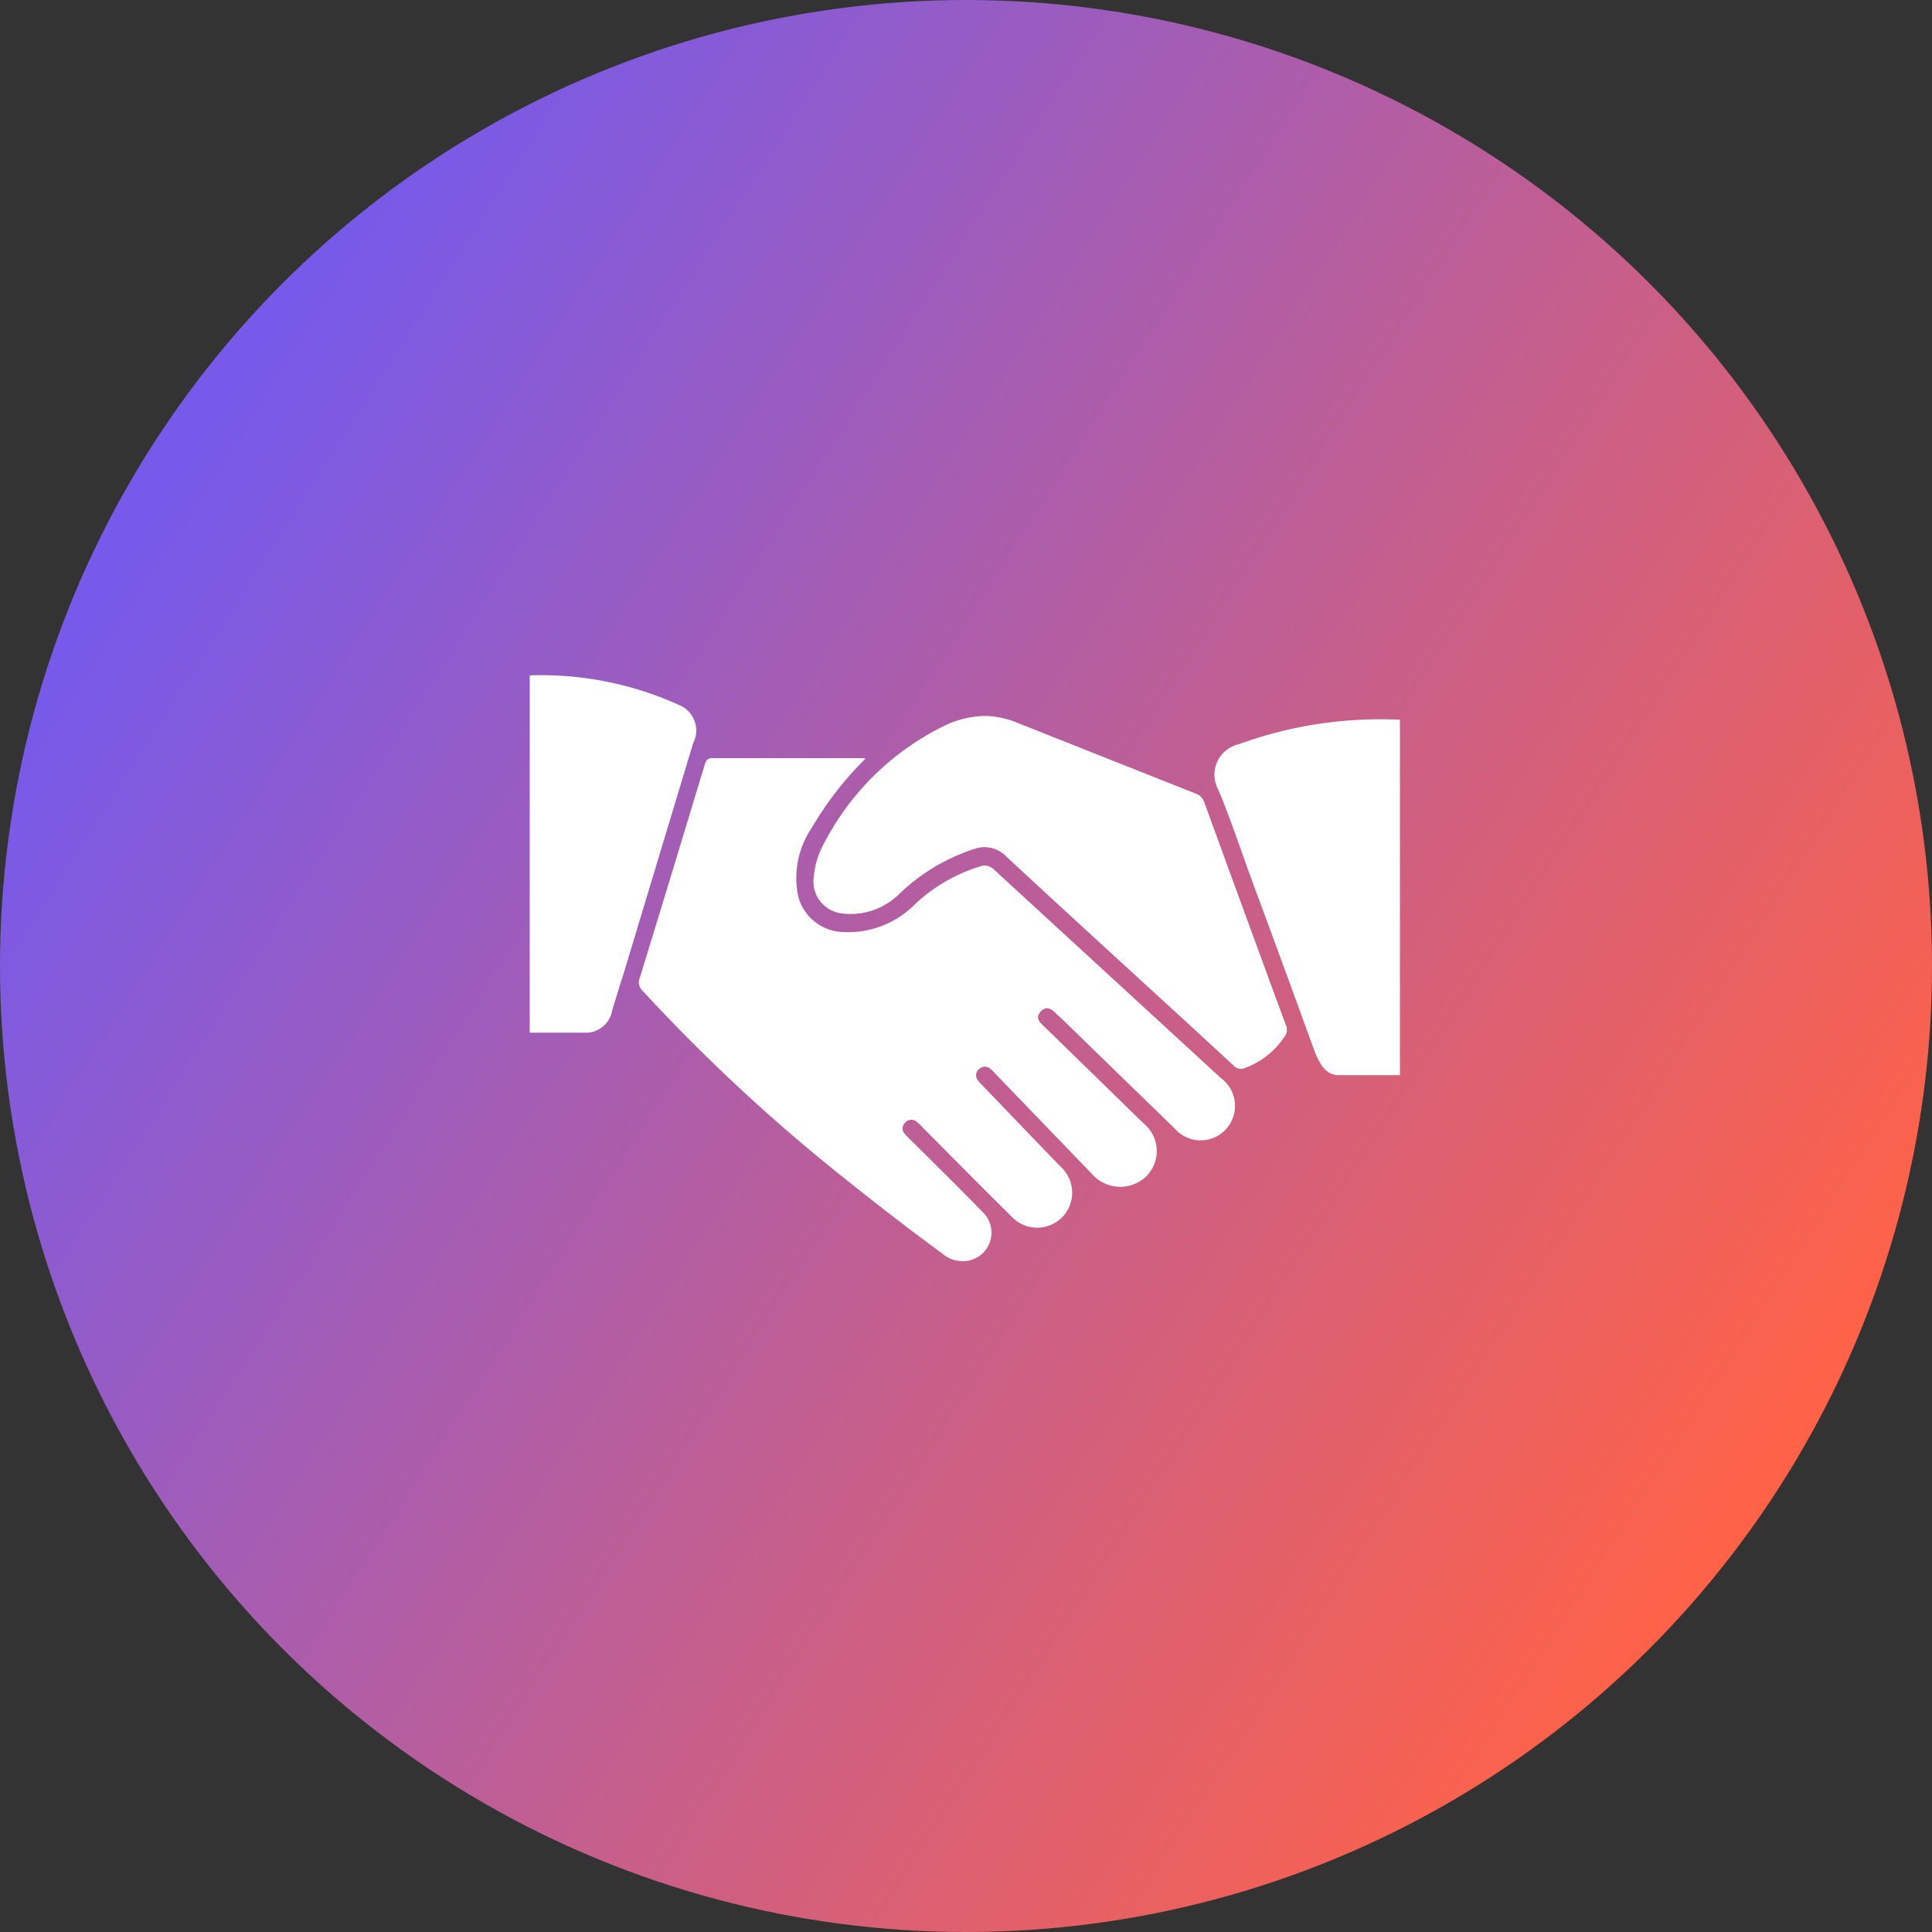
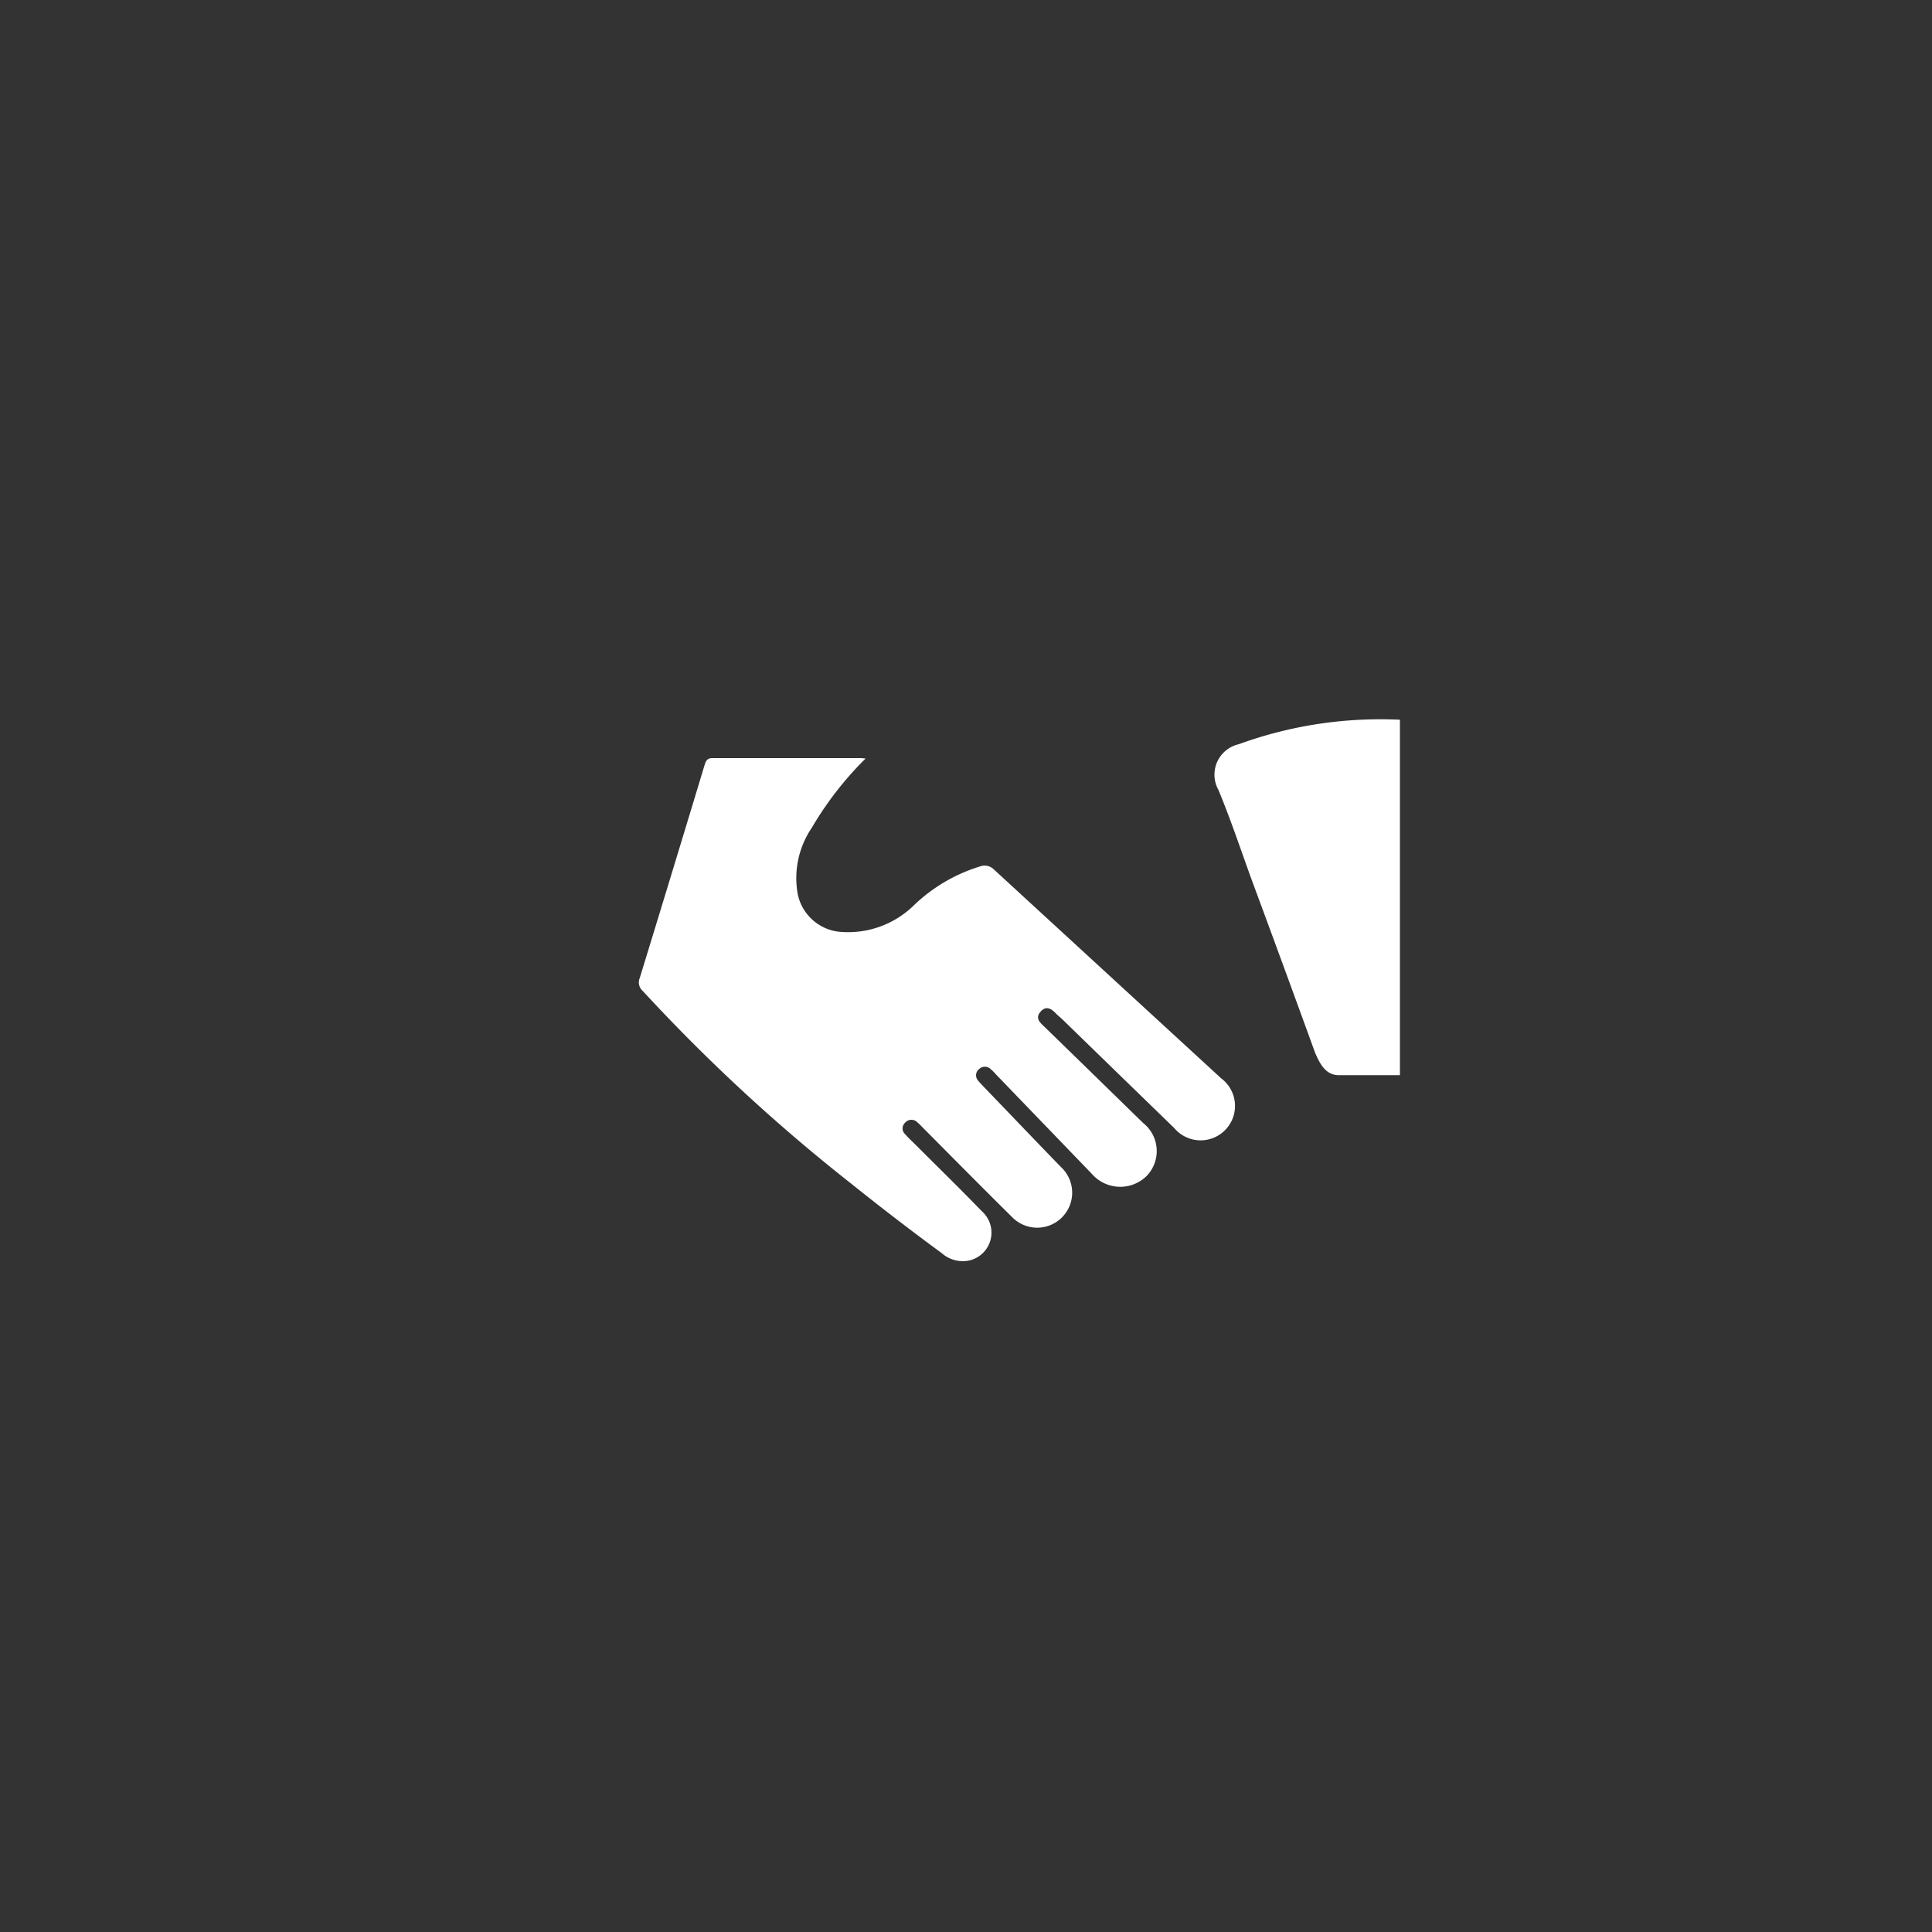
<svg xmlns="http://www.w3.org/2000/svg" width="186" height="186" viewBox="0 0 186 186">
  <rect x="0" y="0" width="186" height="186" fill="#333333" stroke="none" />
  <defs>
    <linearGradient id="linear-gradient" x1="0.103" y1="0.235" x2="0.92" y2="0.757" gradientUnits="objectBoundingBox">
      <stop offset="0" stop-color="#775aea" />
      <stop offset="1" stop-color="#ff6247" />
    </linearGradient>
  </defs>
  <g id="smart-contract" transform="translate(-8944 1009)">
-     <circle id="Ellipse_27" data-name="Ellipse 27" cx="93" cy="93" r="93" transform="translate(8944 -1009)" fill="url(#linear-gradient)" />
    <g id="Layer_2" data-name="Layer 2" transform="translate(8995 -943.989)">
      <g id="Layer_1" data-name="Layer 1" transform="translate(0 -0.011)">
        <path id="Path_165" data-name="Path 165" d="M27.634,4.437A32.427,32.427,0,0,0,22.455,11.1,8.636,8.636,0,0,0,21.1,17.509a4.581,4.581,0,0,0,4.11,3.621,9.053,9.053,0,0,0,6.953-2.444,15.915,15.915,0,0,1,6.482-3.856A1.267,1.267,0,0,1,40,15.137l21.872,20.1a3.313,3.313,0,1,1-4.526,4.78q-5.432-5.269-10.863-10.556-.255-.205-.489-.435c-.435-.471-.96-.833-1.5-.235s-.145,1.014.308,1.43l4.128,4.019,5.432,5.3a3.44,3.44,0,0,1,.253,5.16,3.621,3.621,0,0,1-5.2-.272l-9.234-9.578a4.472,4.472,0,0,0-.507-.507.8.8,0,0,0-1.123,0,.76.76,0,0,0-.091,1.1c.163.217.362.4.543.6,2.48,2.571,4.943,5.16,7.441,7.731a3.368,3.368,0,1,1-4.671,4.852c-2.915-2.879-5.812-5.812-8.709-8.727a6.464,6.464,0,0,0-.507-.489.8.8,0,0,0-1.123.091.742.742,0,0,0,0,1.1c.272.326.579.6.869.887,2.173,2.173,4.382,4.327,6.518,6.536a2.752,2.752,0,0,1-1.141,4.726,3.042,3.042,0,0,1-2.716-.688q-4.436-3.259-8.727-6.7A171.515,171.515,0,0,1,6.16,26.8a1.086,1.086,0,0,1-.272-1.231Q9.039,15.3,12.135,5.052c.145-.471.308-.67.833-.652H27.163Z" transform="translate(4.703 3.585)" fill="#fff" />
-         <path id="Path_166" data-name="Path 166" d="M31.807,2.16a8.636,8.636,0,0,1,2.9.652L51.9,9.638a1.322,1.322,0,0,1,.815.833q3.893,10.7,7.822,21.365a1.123,1.123,0,0,1-.163,1.285,7.749,7.749,0,0,1-3.8,2.951.923.923,0,0,1-1.014-.235c-7.242-6.7-14.611-13.362-21.872-20.115a2.915,2.915,0,0,0-3.168-.742,18.649,18.649,0,0,0-7.242,4.382,6.663,6.663,0,0,1-5.432,1.811,3.1,3.1,0,0,1-2.716-3.621,8.039,8.039,0,0,1,.96-3.1A25.8,25.8,0,0,1,28,2.957a9.361,9.361,0,0,1,3.8-.8Z" transform="translate(12.226 1.77)" fill="#fff" />
        <path id="Path_167" data-name="Path 167" d="M54.264,36.6H48.4c-1.267,0-1.811-1.032-2.3-2.155Q43.092,26.153,40.033,17.9c-1.068-2.933-2.046-5.884-3.241-8.763a3.006,3.006,0,0,1,1.955-4.4A39.832,39.832,0,0,1,54.264,2.38Z" transform="translate(29.511 1.912)" fill="#fff" />
-         <path id="Path_168" data-name="Path 168" d="M0,.009a32.137,32.137,0,0,1,14.484,2.9,2.643,2.643,0,0,1,1.249,3.621L9.053,28.67c-.38,1.195-.76,2.408-1.123,3.621a2.571,2.571,0,0,1-2.643,2.118H0Z" transform="translate(0 0.011)" fill="#fff" />
      </g>
    </g>
  </g>
</svg>